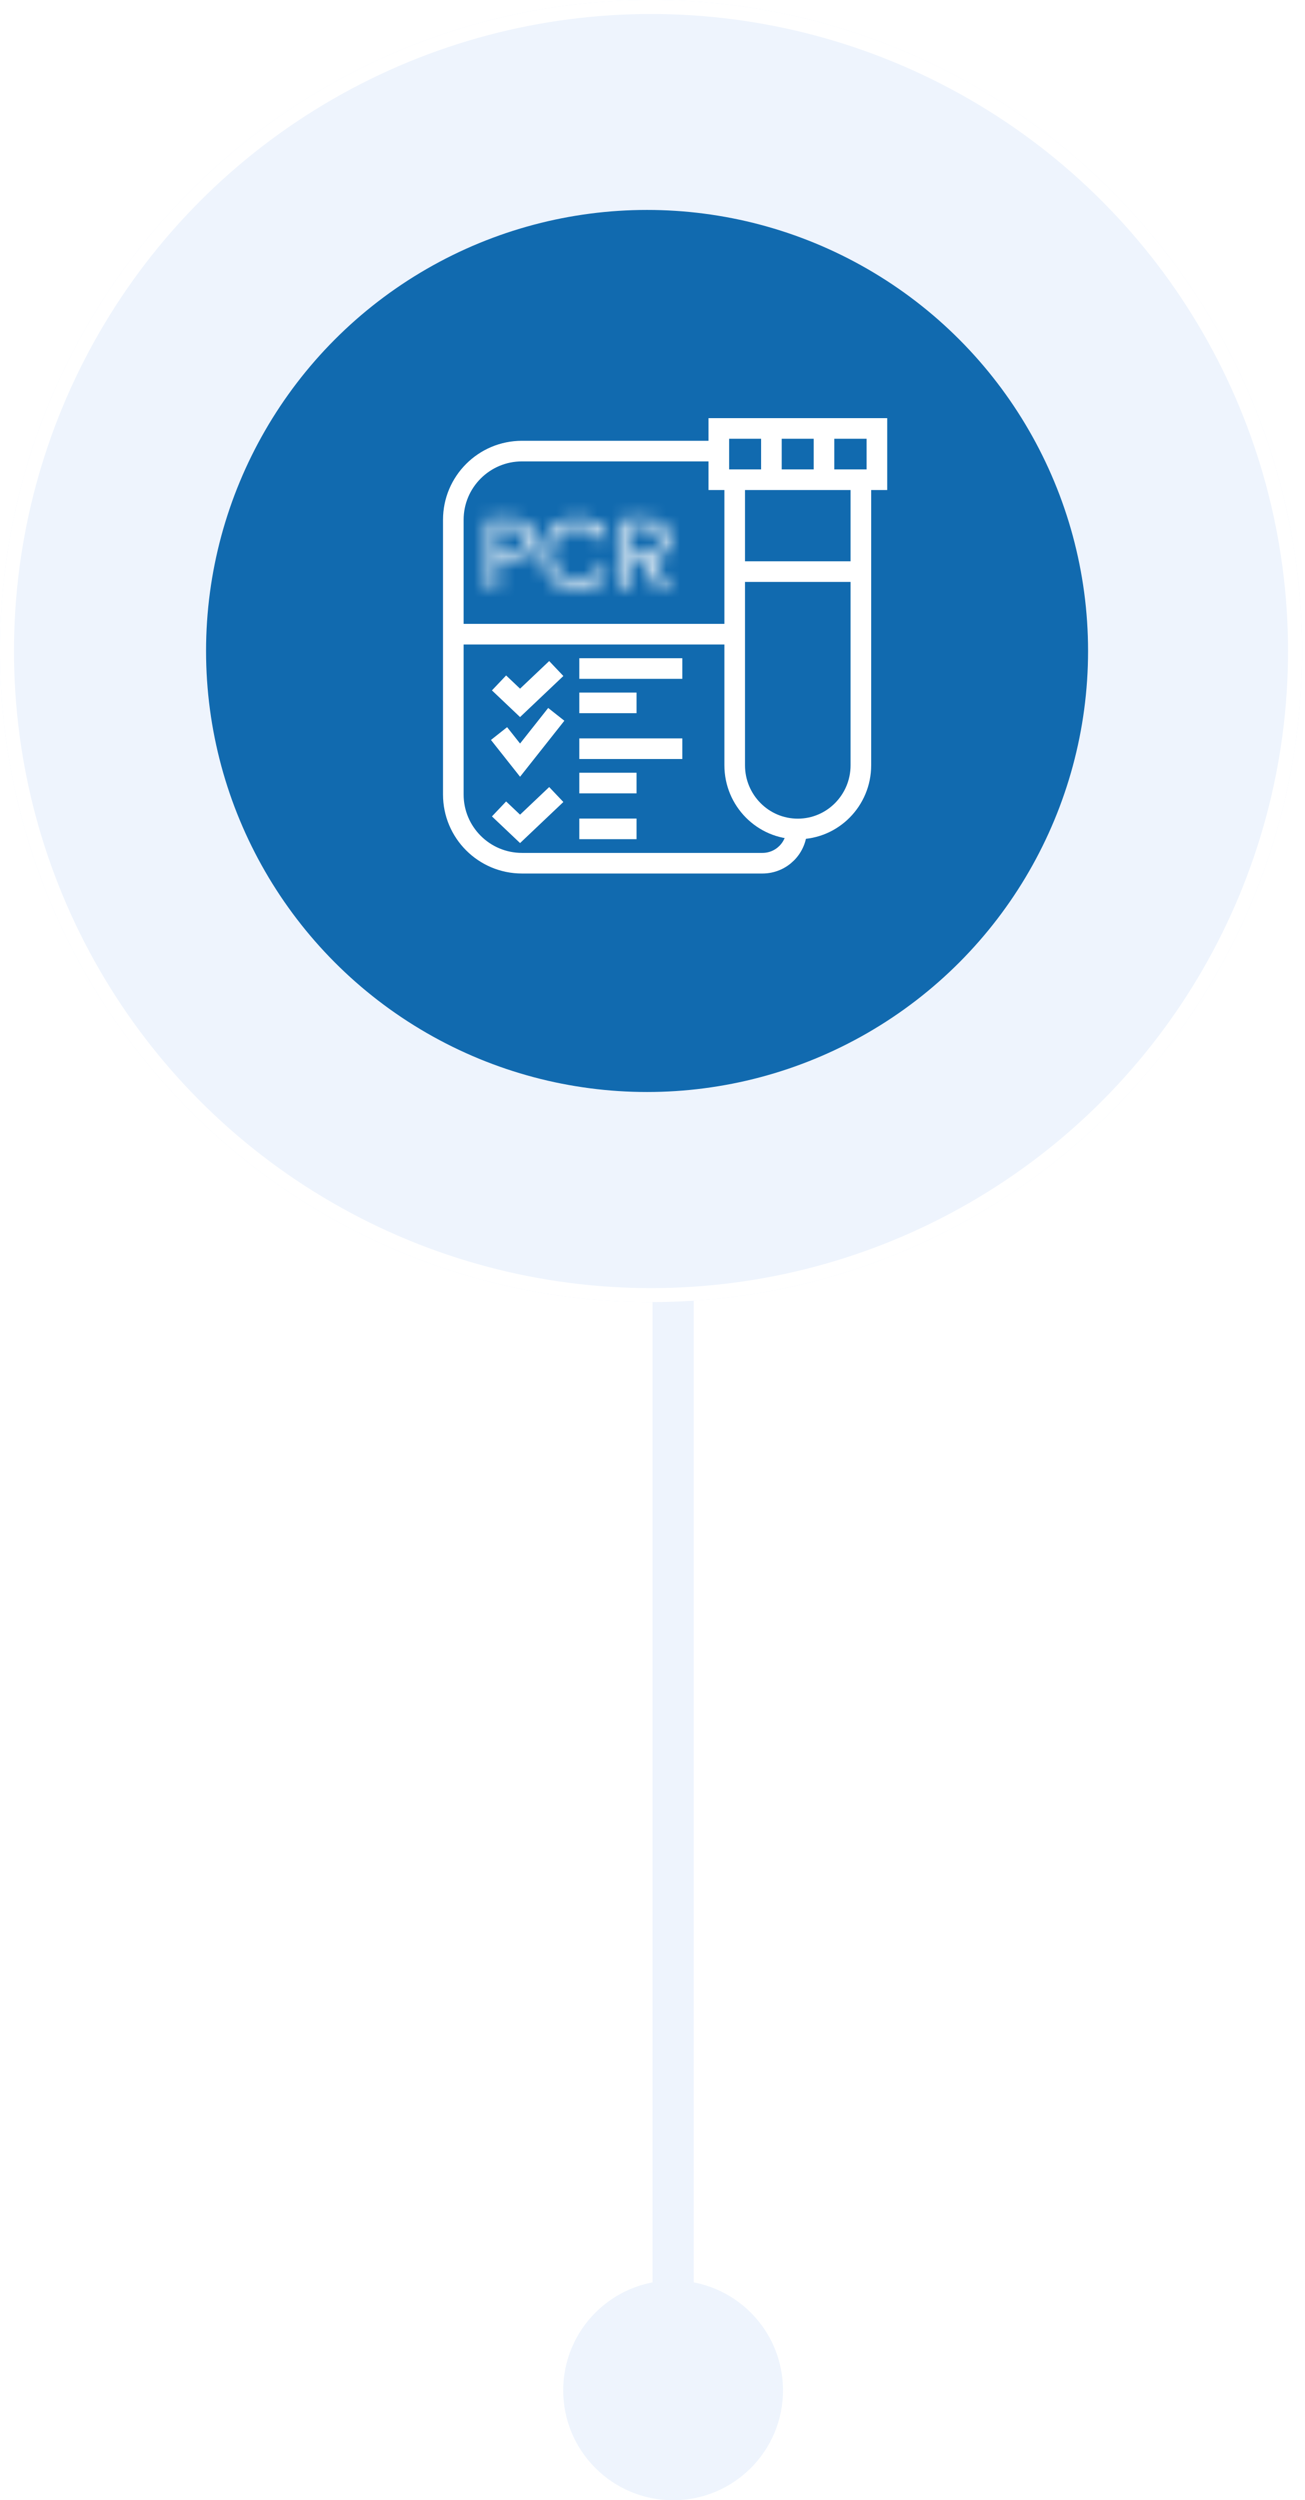
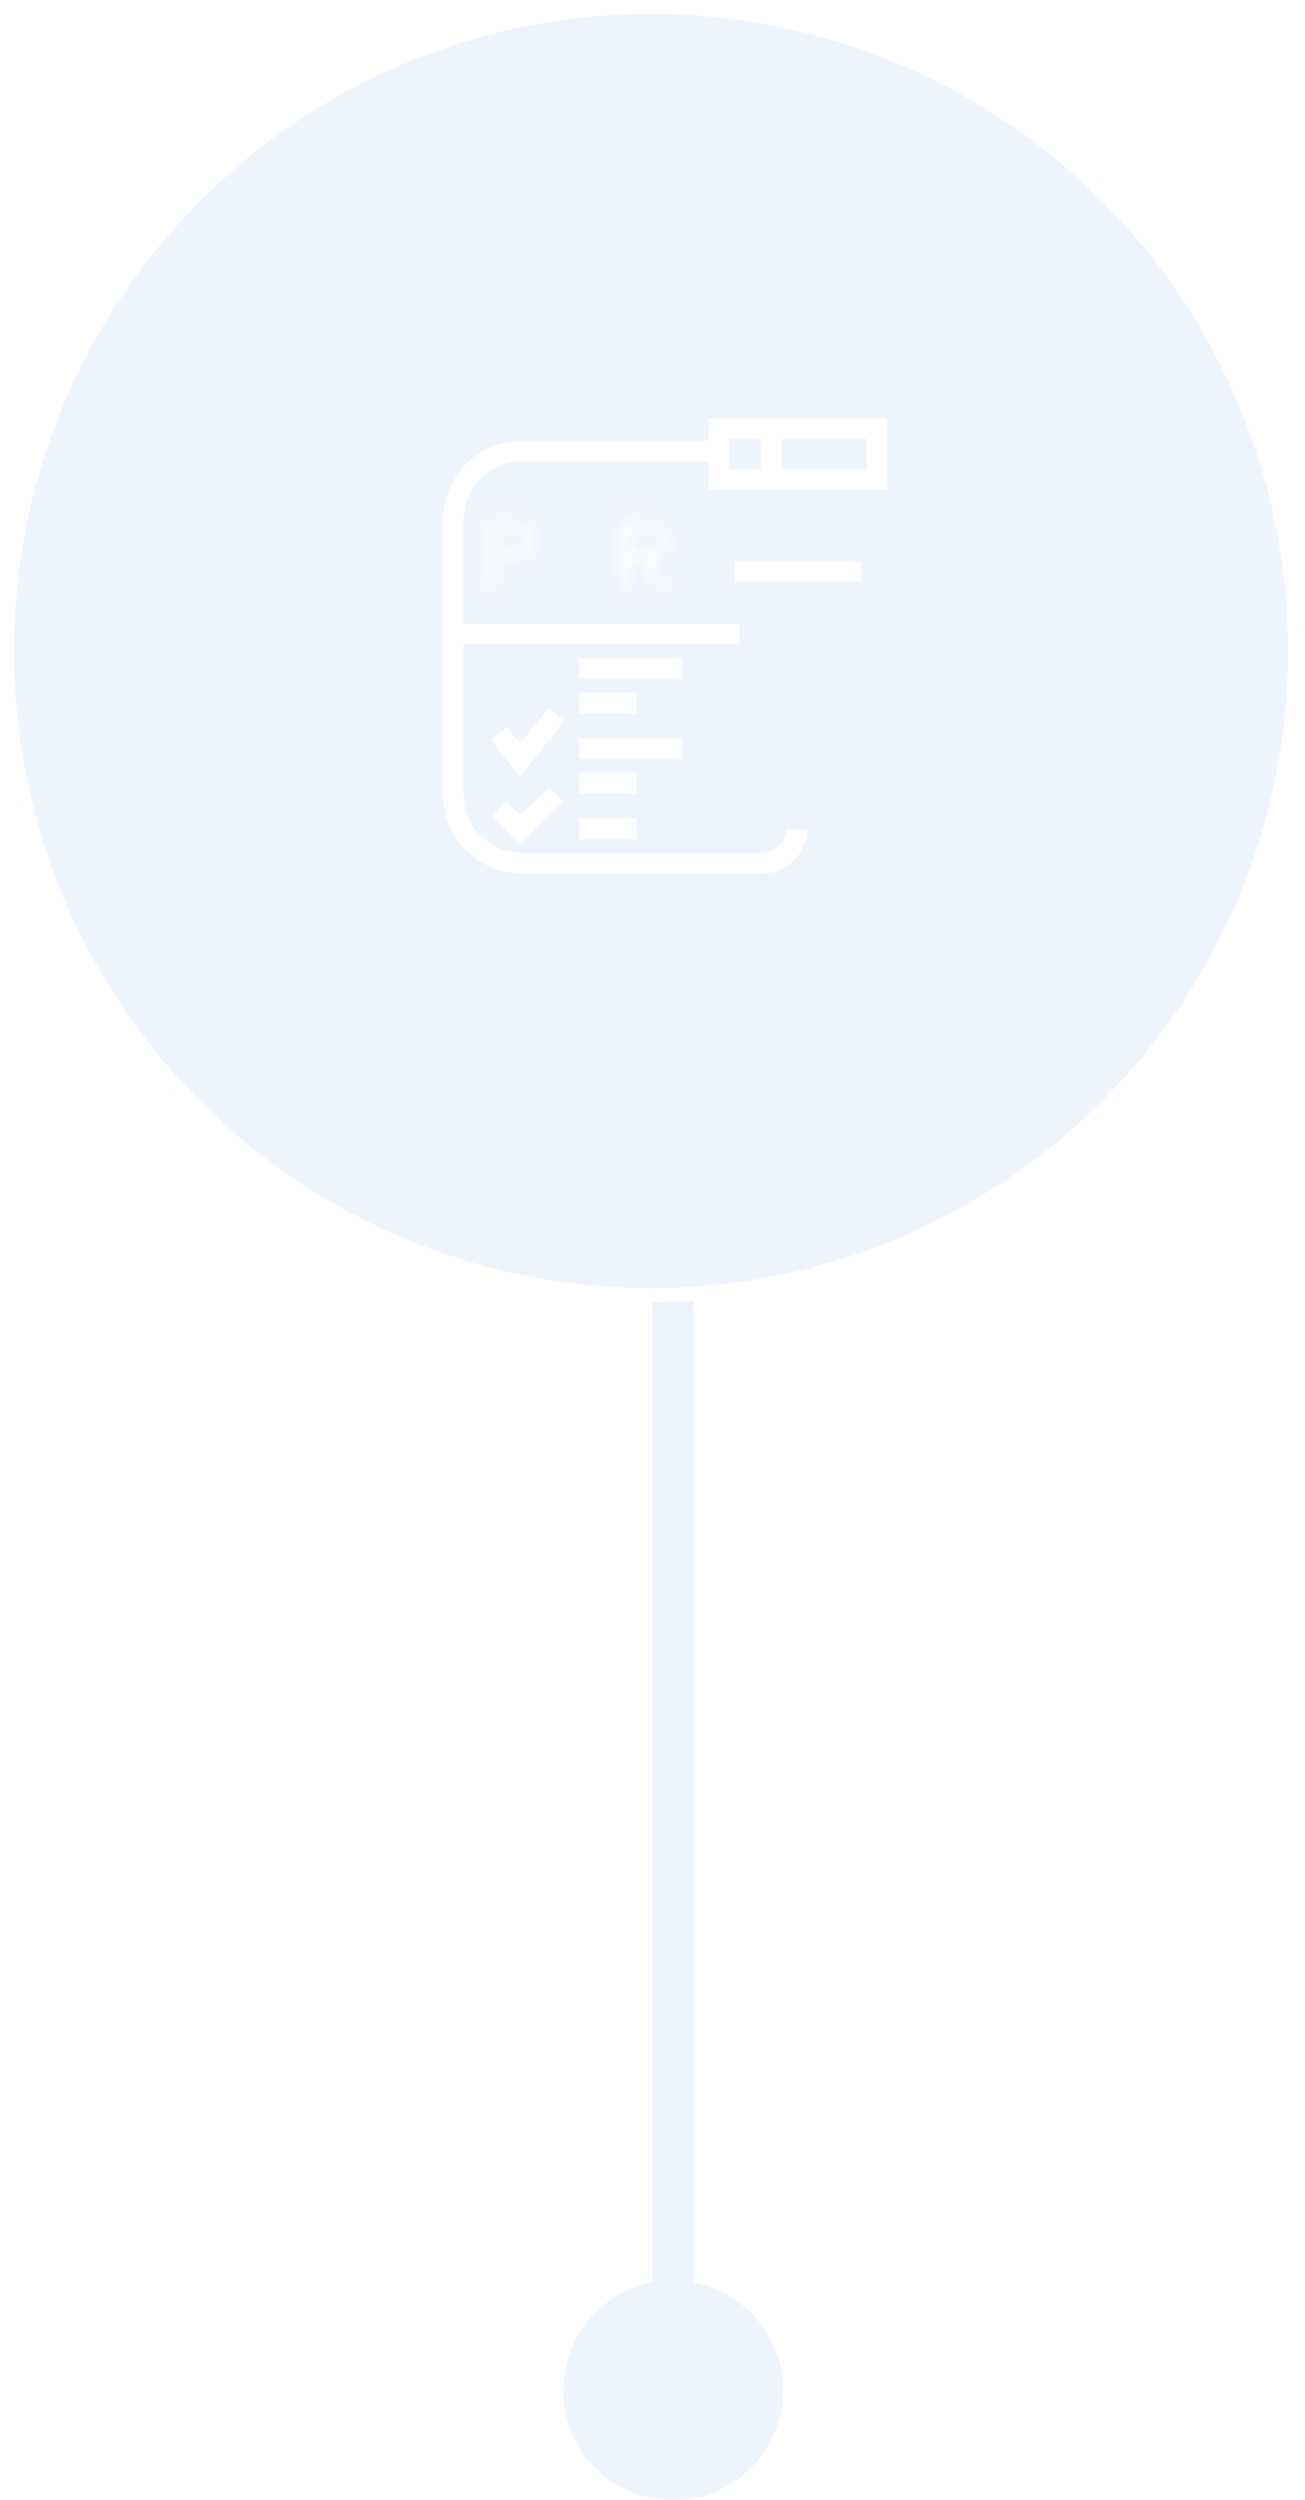
<svg xmlns="http://www.w3.org/2000/svg" width="95" height="182" viewBox="0 0 95 182" fill="none">
  <path d="M41 174C41 178.418 44.582 182 49 182C53.418 182 57 178.418 57 174C57 169.582 53.418 166 49 166C44.582 166 41 169.582 41 174ZM47.5 54V174H50.5V54H47.5Z" fill="#EEF4FD" />
  <g filter="url(#filter0_b_25073_15690)">
    <circle cx="47.392" cy="47.392" r="47.392" fill="#EEF4FD" />
    <circle cx="47.392" cy="47.392" r="46.883" stroke="white" stroke-width="1.019" />
  </g>
-   <circle cx="47.104" cy="47.386" r="32.104" fill="#116AAF" />
-   <path d="M62.669 35.009V55.706C62.669 58.266 60.612 60.343 58.077 60.343C55.541 60.343 53.484 58.266 53.484 55.706V34.867" stroke="white" stroke-width="1.5" stroke-miterlimit="10" />
  <path d="M63.836 31.188H52.328V34.92H63.836V31.188Z" stroke="white" stroke-width="1.5" stroke-miterlimit="10" />
  <path d="M53.484 41.609H62.669" stroke="white" stroke-width="1.5" stroke-miterlimit="10" />
  <path d="M56.156 31.188V34.866" stroke="white" stroke-width="1.5" stroke-miterlimit="10" />
-   <path d="M59.984 31.188V34.866" stroke="white" stroke-width="1.5" stroke-miterlimit="10" />
  <path d="M52.141 32.836H38C35.239 32.836 33 35.075 33 37.836V45.653V57.836C33 60.597 35.239 62.836 38 62.836H55.504C56.883 62.836 58 61.718 58 60.34V60.34" stroke="white" stroke-width="1.5" stroke-miterlimit="10" />
  <path d="M53.833 46.164H33" stroke="white" stroke-width="1.5" stroke-miterlimit="10" />
-   <path d="M36.328 49.712L37.859 51.164L40.495 48.664" stroke="white" stroke-width="1.5" stroke-miterlimit="10" />
  <path d="M36.328 53.398L37.859 55.333L40.495 52" stroke="white" stroke-width="1.5" stroke-miterlimit="10" />
  <path d="M36.328 58.884L37.859 60.336L40.495 57.836" stroke="white" stroke-width="1.5" stroke-miterlimit="10" />
  <path d="M42.172 48.664H49.672" stroke="white" stroke-width="1.5" stroke-miterlimit="10" />
  <path d="M42.172 51.164H46.339" stroke="white" stroke-width="1.5" stroke-miterlimit="10" />
  <path d="M42.172 54.5H49.672" stroke="white" stroke-width="1.5" stroke-miterlimit="10" />
  <path d="M42.172 57H46.339" stroke="white" stroke-width="1.5" stroke-miterlimit="10" />
  <path d="M42.172 60.336H46.339" stroke="white" stroke-width="1.5" stroke-miterlimit="10" />
  <mask id="path-20-inside-1_25073_15690" fill="white">
    <path d="M38.451 38.226C38.746 38.502 38.897 38.858 38.897 39.294C38.897 39.73 38.753 40.082 38.466 40.365C38.178 40.645 37.743 40.786 37.16 40.786H36.189V42.874H35.531V37.812H37.16C37.725 37.812 38.157 37.95 38.451 38.23V38.226ZM36.189 40.256H37.16C37.523 40.256 37.79 40.173 37.966 40.006C38.142 39.839 38.228 39.603 38.228 39.301C38.228 38.662 37.872 38.346 37.157 38.346H36.186V40.26L36.189 40.256Z" />
  </mask>
  <path d="M38.451 38.226L39.476 37.131L36.951 34.768V38.226H38.451ZM38.466 40.365L39.511 41.441L39.518 41.434L38.466 40.365ZM36.189 40.786V39.286H34.689V40.786H36.189ZM36.189 42.874V44.374H37.689V42.874H36.189ZM35.531 42.874H34.031V44.374H35.531V42.874ZM35.531 37.812V36.312H34.031V37.812H35.531ZM38.451 38.23L37.419 39.319L39.951 41.719V38.23H38.451ZM36.189 40.256V38.756H35.564L35.124 39.201L36.189 40.256ZM36.186 38.346V36.846H34.686V38.346H36.186ZM36.186 40.26H34.686V43.906L37.252 41.315L36.186 40.26ZM37.426 39.322C37.429 39.324 37.425 39.321 37.419 39.312C37.413 39.303 37.407 39.292 37.402 39.28C37.399 39.275 37.398 39.27 37.397 39.267C37.396 39.263 37.395 39.261 37.395 39.262C37.395 39.262 37.397 39.272 37.397 39.294H40.397C40.397 38.47 40.093 37.709 39.476 37.131L37.426 39.322ZM37.397 39.294C37.397 39.32 37.395 39.334 37.395 39.337C37.394 39.339 37.395 39.334 37.399 39.325C37.401 39.32 37.403 39.315 37.405 39.31C37.408 39.306 37.41 39.302 37.413 39.298C37.417 39.292 37.419 39.291 37.413 39.296L39.518 41.434C40.111 40.85 40.397 40.104 40.397 39.294H37.397ZM37.42 39.289C37.463 39.248 37.49 39.244 37.462 39.253C37.427 39.265 37.335 39.286 37.16 39.286V42.286C37.962 42.286 38.841 42.092 39.511 41.441L37.42 39.289ZM37.16 39.286H36.189V42.286H37.16V39.286ZM34.689 40.786V42.874H37.689V40.786H34.689ZM36.189 41.374H35.531V44.374H36.189V41.374ZM37.031 42.874V37.812H34.031V42.874H37.031ZM35.531 39.312H37.16V36.312H35.531V39.312ZM37.16 39.312C37.325 39.312 37.412 39.333 37.447 39.344C37.474 39.353 37.453 39.351 37.419 39.319L39.483 37.142C38.813 36.506 37.952 36.312 37.16 36.312V39.312ZM39.951 38.23V38.226H36.951V38.23H39.951ZM36.189 41.756H37.16V38.756H36.189V41.756ZM37.16 41.756C37.725 41.756 38.434 41.629 38.998 41.094L36.934 38.917C37.035 38.821 37.134 38.778 37.187 38.761C37.232 38.747 37.232 38.756 37.16 38.756V41.756ZM38.998 41.094C39.548 40.572 39.728 39.897 39.728 39.301H36.728C36.728 39.311 36.727 39.263 36.757 39.182C36.789 39.094 36.848 38.998 36.934 38.917L38.998 41.094ZM39.728 39.301C39.728 38.706 39.555 37.995 38.958 37.464C38.395 36.963 37.703 36.846 37.157 36.846V39.846C37.326 39.846 37.169 39.888 36.964 39.705C36.858 39.611 36.791 39.5 36.756 39.407C36.724 39.322 36.728 39.277 36.728 39.301H39.728ZM37.157 36.846H36.186V39.846H37.157V36.846ZM34.686 38.346V40.26H37.686V38.346H34.686ZM37.252 41.315L37.255 41.312L35.124 39.201L35.12 39.204L37.252 41.315Z" fill="white" mask="url(#path-20-inside-1_25073_15690)" />
  <mask id="path-22-inside-2_25073_15690" fill="white">
-     <path d="M40.19 42.184C39.698 41.697 39.453 41.08 39.453 40.332C39.453 39.584 39.698 38.971 40.19 38.484C40.683 37.998 41.287 37.758 42.006 37.758C42.528 37.758 42.992 37.881 43.398 38.132C43.804 38.379 44.107 38.738 44.297 39.207H43.502C43.204 38.636 42.704 38.353 42.006 38.353C41.46 38.353 41.01 38.535 40.658 38.898C40.302 39.261 40.126 39.74 40.126 40.34C40.126 40.939 40.302 41.422 40.658 41.785C41.014 42.151 41.463 42.333 42.006 42.333C42.341 42.333 42.636 42.26 42.895 42.111C43.154 41.962 43.359 41.748 43.502 41.472H44.297C44.103 41.941 43.804 42.297 43.398 42.547C42.992 42.794 42.528 42.921 42.006 42.921C41.287 42.921 40.683 42.678 40.19 42.191V42.184Z" />
-   </mask>
+     </mask>
  <path d="M40.19 42.184H41.69V41.557L41.244 41.117L40.19 42.184ZM43.398 38.132L42.611 39.409L42.619 39.414L43.398 38.132ZM44.297 39.207V40.707H46.527L45.687 38.641L44.297 39.207ZM43.502 39.207L42.173 39.902L42.595 40.707H43.502V39.207ZM40.658 38.898L41.729 39.948L41.734 39.943L40.658 38.898ZM40.658 41.785L41.734 40.74L41.729 40.734L40.658 41.785ZM43.502 41.472V39.972H42.593L42.172 40.779L43.502 41.472ZM44.297 41.472L45.683 42.047L46.543 39.972H44.297V41.472ZM43.398 42.547L44.177 43.829L44.185 43.824L43.398 42.547ZM40.19 42.191H38.69V42.818L39.136 43.259L40.19 42.191ZM41.244 41.117C41.063 40.938 40.953 40.718 40.953 40.332H37.953C37.953 41.443 38.332 42.457 39.136 43.251L41.244 41.117ZM40.953 40.332C40.953 39.949 41.062 39.732 41.244 39.551L39.136 37.417C38.334 38.21 37.953 39.219 37.953 40.332H40.953ZM41.244 39.551C41.441 39.357 41.66 39.258 42.006 39.258V36.258C40.914 36.258 39.925 36.638 39.136 37.417L41.244 39.551ZM42.006 39.258C42.28 39.258 42.466 39.319 42.611 39.409L44.185 36.855C43.518 36.443 42.775 36.258 42.006 36.258V39.258ZM42.619 39.414C42.735 39.484 42.832 39.585 42.908 39.772L45.687 38.641C45.381 37.891 44.873 37.273 44.177 36.85L42.619 39.414ZM44.297 37.707H43.502V40.707H44.297V37.707ZM44.831 38.511C44.565 38.002 44.174 37.563 43.646 37.263C43.126 36.966 42.559 36.853 42.006 36.853V39.853C42.152 39.853 42.183 39.882 42.162 39.87C42.153 39.865 42.147 39.859 42.145 39.857C42.144 39.856 42.155 39.868 42.173 39.902L44.831 38.511ZM42.006 36.853C41.09 36.853 40.241 37.174 39.581 37.853L41.734 39.943C41.78 39.895 41.829 39.853 42.006 39.853V36.853ZM39.587 37.848C38.906 38.542 38.626 39.425 38.626 40.34H41.626C41.626 40.056 41.698 39.98 41.729 39.948L39.587 37.848ZM38.626 40.34C38.626 41.251 38.904 42.139 39.587 42.835L41.729 40.734C41.699 40.704 41.626 40.626 41.626 40.34H38.626ZM39.582 42.83C40.242 43.509 41.09 43.833 42.006 43.833V40.833C41.837 40.833 41.786 40.793 41.734 40.74L39.582 42.83ZM42.006 43.833C42.566 43.833 43.126 43.709 43.642 43.412L42.147 40.811C42.145 40.812 42.115 40.833 42.006 40.833V43.833ZM43.642 43.412C44.156 43.117 44.56 42.689 44.833 42.166L42.172 40.779C42.162 40.798 42.156 40.805 42.156 40.805C42.155 40.806 42.154 40.806 42.154 40.807C42.153 40.807 42.151 40.809 42.147 40.811L43.642 43.412ZM43.502 42.972H44.297V39.972H43.502V42.972ZM42.911 40.898C42.831 41.092 42.734 41.195 42.611 41.27L44.185 43.824C44.875 43.398 45.375 42.789 45.683 42.047L42.911 40.898ZM42.619 41.265C42.464 41.36 42.273 41.421 42.006 41.421V44.421C42.783 44.421 43.52 44.228 44.177 43.829L42.619 41.265ZM42.006 41.421C41.666 41.421 41.445 41.322 41.244 41.124L39.136 43.259C39.921 44.033 40.908 44.421 42.006 44.421V41.421ZM41.69 42.191V42.184H38.69V42.191H41.69Z" fill="white" mask="url(#path-22-inside-2_25073_15690)" />
  <mask id="path-24-inside-3_25073_15690" fill="white">
-     <path d="M45.986 40.779V42.866H45.328V37.805H46.957C47.522 37.805 47.953 37.943 48.248 38.222C48.543 38.498 48.694 38.84 48.694 39.243C48.694 39.646 48.586 39.98 48.37 40.248C48.155 40.517 47.828 40.684 47.392 40.753L48.773 42.87H47.95L46.633 40.782H45.99L45.986 40.779ZM45.986 38.338V40.252H46.957C47.32 40.252 47.587 40.169 47.763 40.002C47.939 39.834 48.025 39.598 48.025 39.297C48.025 38.658 47.669 38.342 46.954 38.342H45.983L45.986 38.338Z" />
+     <path d="M45.986 40.779V42.866H45.328V37.805H46.957C48.543 38.498 48.694 38.84 48.694 39.243C48.694 39.646 48.586 39.98 48.37 40.248C48.155 40.517 47.828 40.684 47.392 40.753L48.773 42.87H47.95L46.633 40.782H45.99L45.986 40.779ZM45.986 38.338V40.252H46.957C47.32 40.252 47.587 40.169 47.763 40.002C47.939 39.834 48.025 39.598 48.025 39.297C48.025 38.658 47.669 38.342 46.954 38.342H45.983L45.986 38.338Z" />
  </mask>
  <path d="M45.986 40.779L47.052 39.723L44.486 37.132V40.779H45.986ZM45.986 42.866V44.366H47.486V42.866H45.986ZM45.328 42.866H43.828V44.366H45.328V42.866ZM45.328 37.805V36.305H43.828V37.805H45.328ZM48.248 38.222L47.216 39.311L47.223 39.318L48.248 38.222ZM47.392 40.753L47.157 39.272L44.871 39.634L46.136 41.573L47.392 40.753ZM48.773 42.87V44.37H51.543L50.03 42.05L48.773 42.87ZM47.95 42.87L46.681 43.67L47.122 44.37H47.95V42.87ZM46.633 40.782L47.902 39.982L47.461 39.282H46.633V40.782ZM45.99 40.782L44.924 41.838L45.364 42.282H45.99V40.782ZM45.986 38.338H47.486V34.693L44.921 37.283L45.986 38.338ZM45.986 40.252H44.486V41.752H45.986V40.252ZM45.983 38.342L44.917 37.286L42.385 39.842H45.983V38.342ZM44.486 40.779V42.866H47.486V40.779H44.486ZM45.986 41.366H45.328V44.366H45.986V41.366ZM46.828 42.866V37.805H43.828V42.866H46.828ZM45.328 39.305H46.957V36.305H45.328V39.305ZM46.957 39.305C47.121 39.305 47.209 39.325 47.243 39.336C47.271 39.345 47.25 39.343 47.216 39.311L49.28 37.134C48.61 36.499 47.748 36.305 46.957 36.305V39.305ZM47.223 39.318C47.231 39.325 47.23 39.325 47.226 39.319C47.221 39.312 47.214 39.302 47.208 39.287C47.202 39.273 47.198 39.259 47.196 39.249C47.194 39.239 47.194 39.236 47.194 39.243H50.194C50.194 38.416 49.865 37.681 49.273 37.127L47.223 39.318ZM47.194 39.243C47.194 39.276 47.192 39.3 47.19 39.315C47.188 39.33 47.185 39.336 47.185 39.336C47.185 39.336 47.186 39.335 47.187 39.333C47.188 39.331 47.189 39.328 47.19 39.325C47.194 39.319 47.198 39.313 47.201 39.309L49.54 41.188C50.004 40.61 50.194 39.928 50.194 39.243H47.194ZM47.201 39.309C47.216 39.29 47.232 39.274 47.248 39.262C47.263 39.249 47.274 39.243 47.277 39.242C47.282 39.239 47.25 39.257 47.157 39.272L47.627 42.235C48.317 42.125 49.028 41.826 49.54 41.188L47.201 39.309ZM46.136 41.573L47.517 43.69L50.03 42.05L48.649 39.934L46.136 41.573ZM48.773 41.37H47.95V44.37H48.773V41.37ZM49.219 42.07L47.902 39.982L45.365 41.582L46.681 43.67L49.219 42.07ZM46.633 39.282H45.99V42.282H46.633V39.282ZM47.056 39.727L47.052 39.723L44.92 41.834L44.924 41.838L47.056 39.727ZM44.486 38.338V40.252H47.486V38.338H44.486ZM45.986 41.752H46.957V38.752H45.986V41.752ZM46.957 41.752C47.522 41.752 48.231 41.624 48.795 41.09L46.731 38.913C46.832 38.817 46.931 38.774 46.984 38.757C47.029 38.743 47.029 38.752 46.957 38.752V41.752ZM48.795 41.09C49.345 40.568 49.525 39.893 49.525 39.297H46.525C46.525 39.307 46.524 39.259 46.554 39.178C46.586 39.09 46.645 38.994 46.731 38.913L48.795 41.09ZM49.525 39.297C49.525 38.702 49.352 37.99 48.755 37.459C48.192 36.959 47.499 36.842 46.954 36.842V39.842C47.123 39.842 46.966 39.884 46.761 39.7C46.655 39.606 46.588 39.496 46.553 39.402C46.521 39.318 46.525 39.273 46.525 39.297H49.525ZM46.954 36.842H45.983V39.842H46.954V36.842ZM47.048 39.398L47.052 39.394L44.921 37.283L44.917 37.286L47.048 39.398Z" fill="white" mask="url(#path-24-inside-3_25073_15690)" />
  <defs>
    <filter id="filter0_b_25073_15690" x="-30.576" y="-30.576" width="155.932" height="155.932" filterUnits="userSpaceOnUse" color-interpolation-filters="sRGB">
      <feFlood flood-opacity="0" result="BackgroundImageFix" />
      <feGaussianBlur in="BackgroundImageFix" stdDeviation="15.288" />
      <feComposite in2="SourceAlpha" operator="in" result="effect1_backgroundBlur_25073_15690" />
      <feBlend mode="normal" in="SourceGraphic" in2="effect1_backgroundBlur_25073_15690" result="shape" />
    </filter>
  </defs>
</svg>